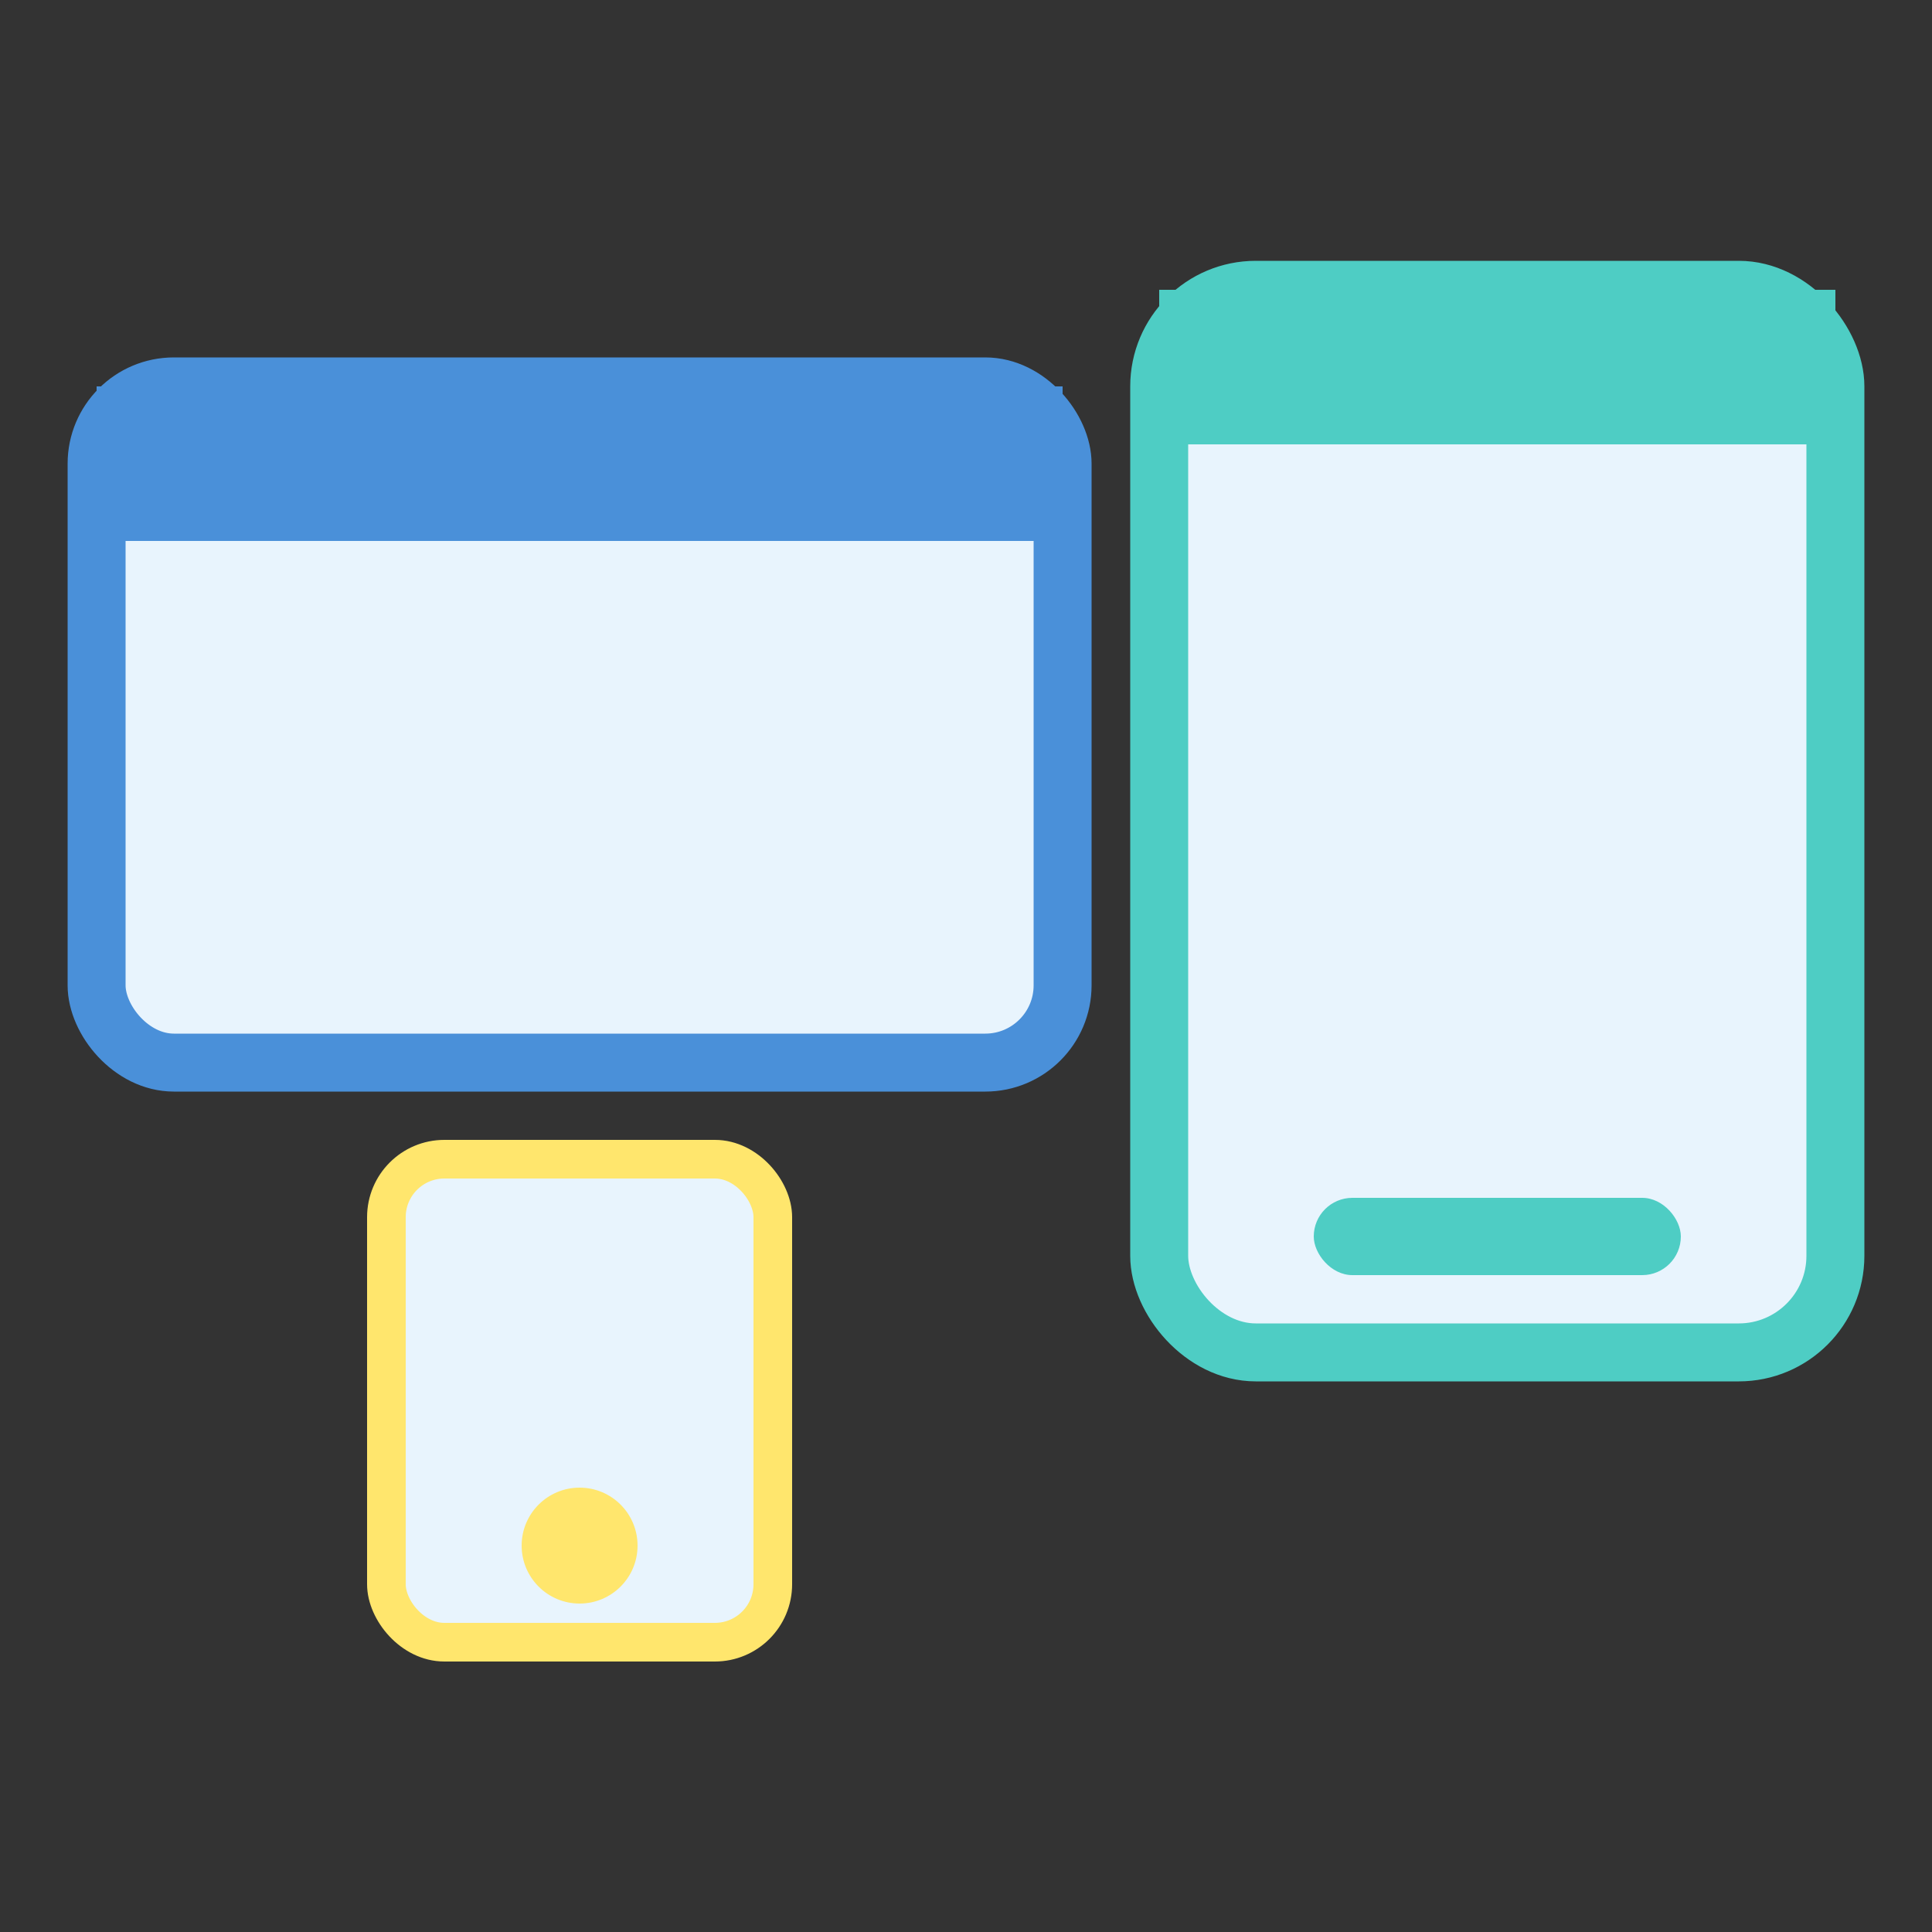
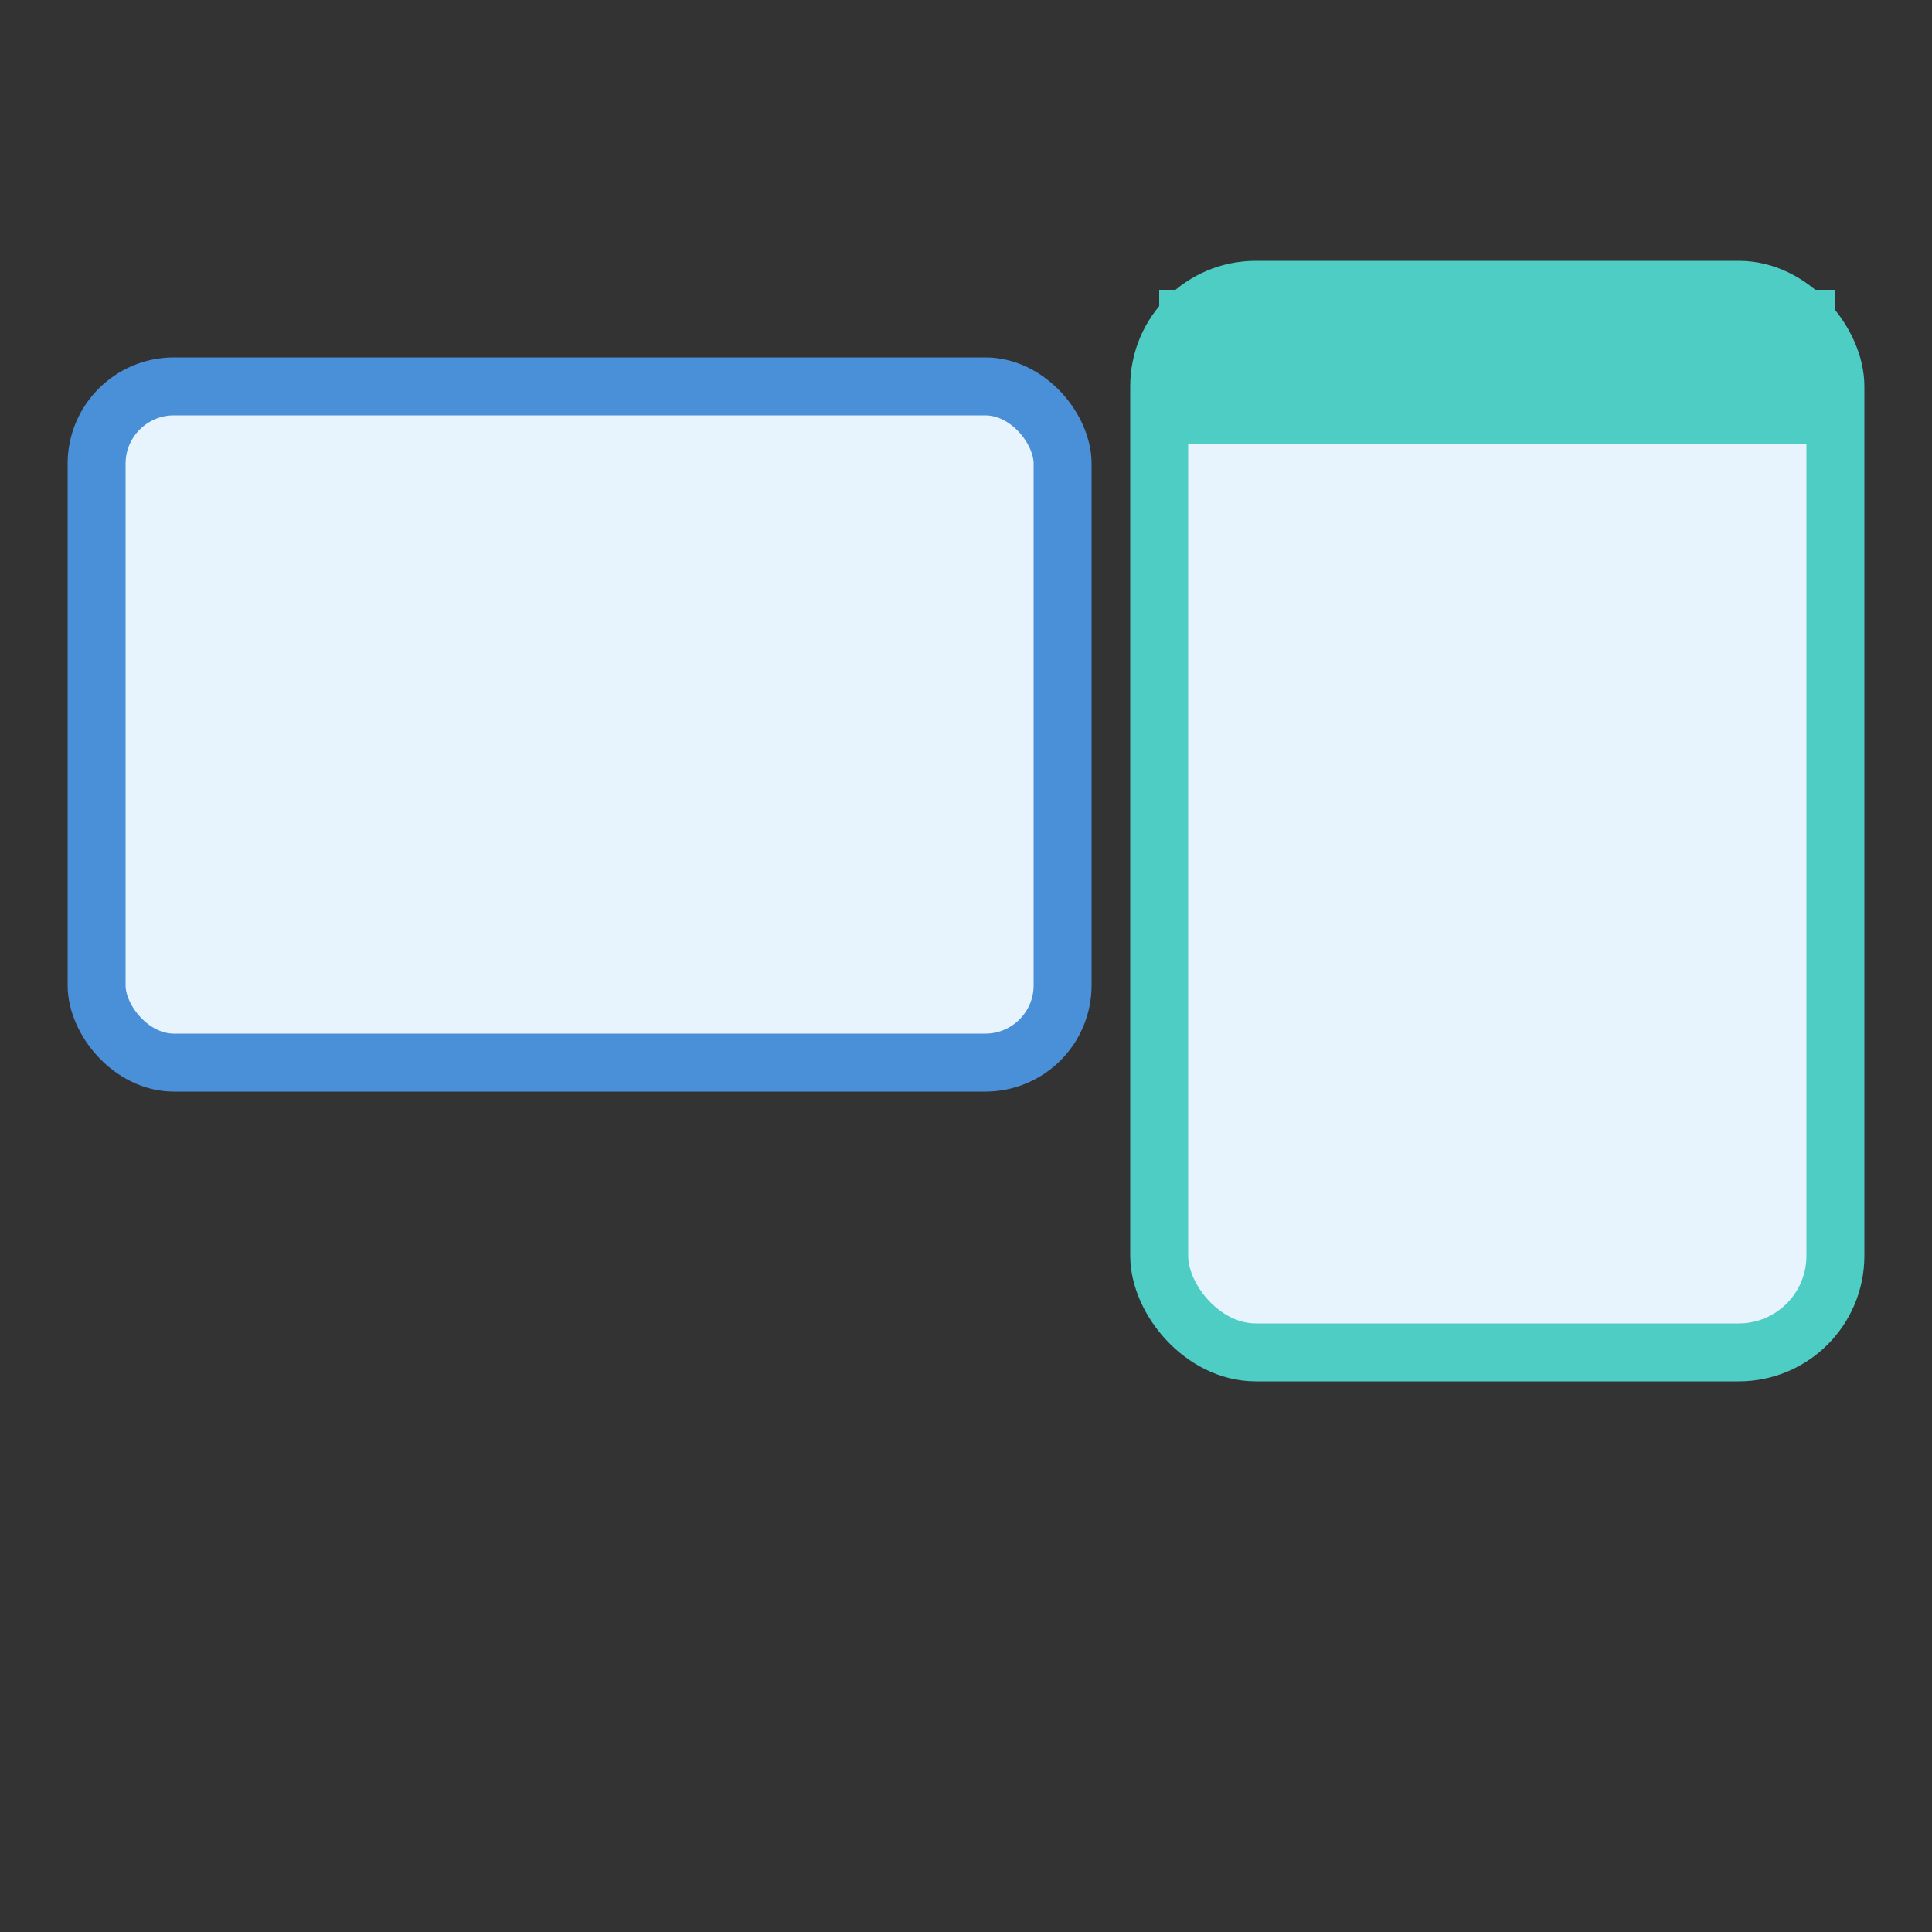
<svg xmlns="http://www.w3.org/2000/svg" viewBox="0 0 100 100">
  <rect x="0" y="0" width="100" height="100" fill="#333333" stroke="none" />
  <rect x="5" y="20" width="50" height="35" rx="4" fill="#E8F4FD" stroke="#4A90D9" stroke-width="3" />
-   <rect x="5" y="20" width="50" height="8" rx="4 4 0 0" fill="#4A90D9" />
  <rect x="60" y="15" width="35" height="55" rx="5" fill="#E8F4FD" stroke="#4ECDC4" stroke-width="3" />
  <rect x="60" y="15" width="35" height="8" rx="5 5 0 0" fill="#4ECDC4" />
-   <rect x="68" y="62" width="19" height="4" rx="2" fill="#4ECDC4" />
-   <rect x="20" y="60" width="20" height="25" rx="3" fill="#E8F4FD" stroke="#FFE66D" stroke-width="2" />
-   <circle cx="30" cy="80" r="3" fill="#FFE66D" />
</svg>